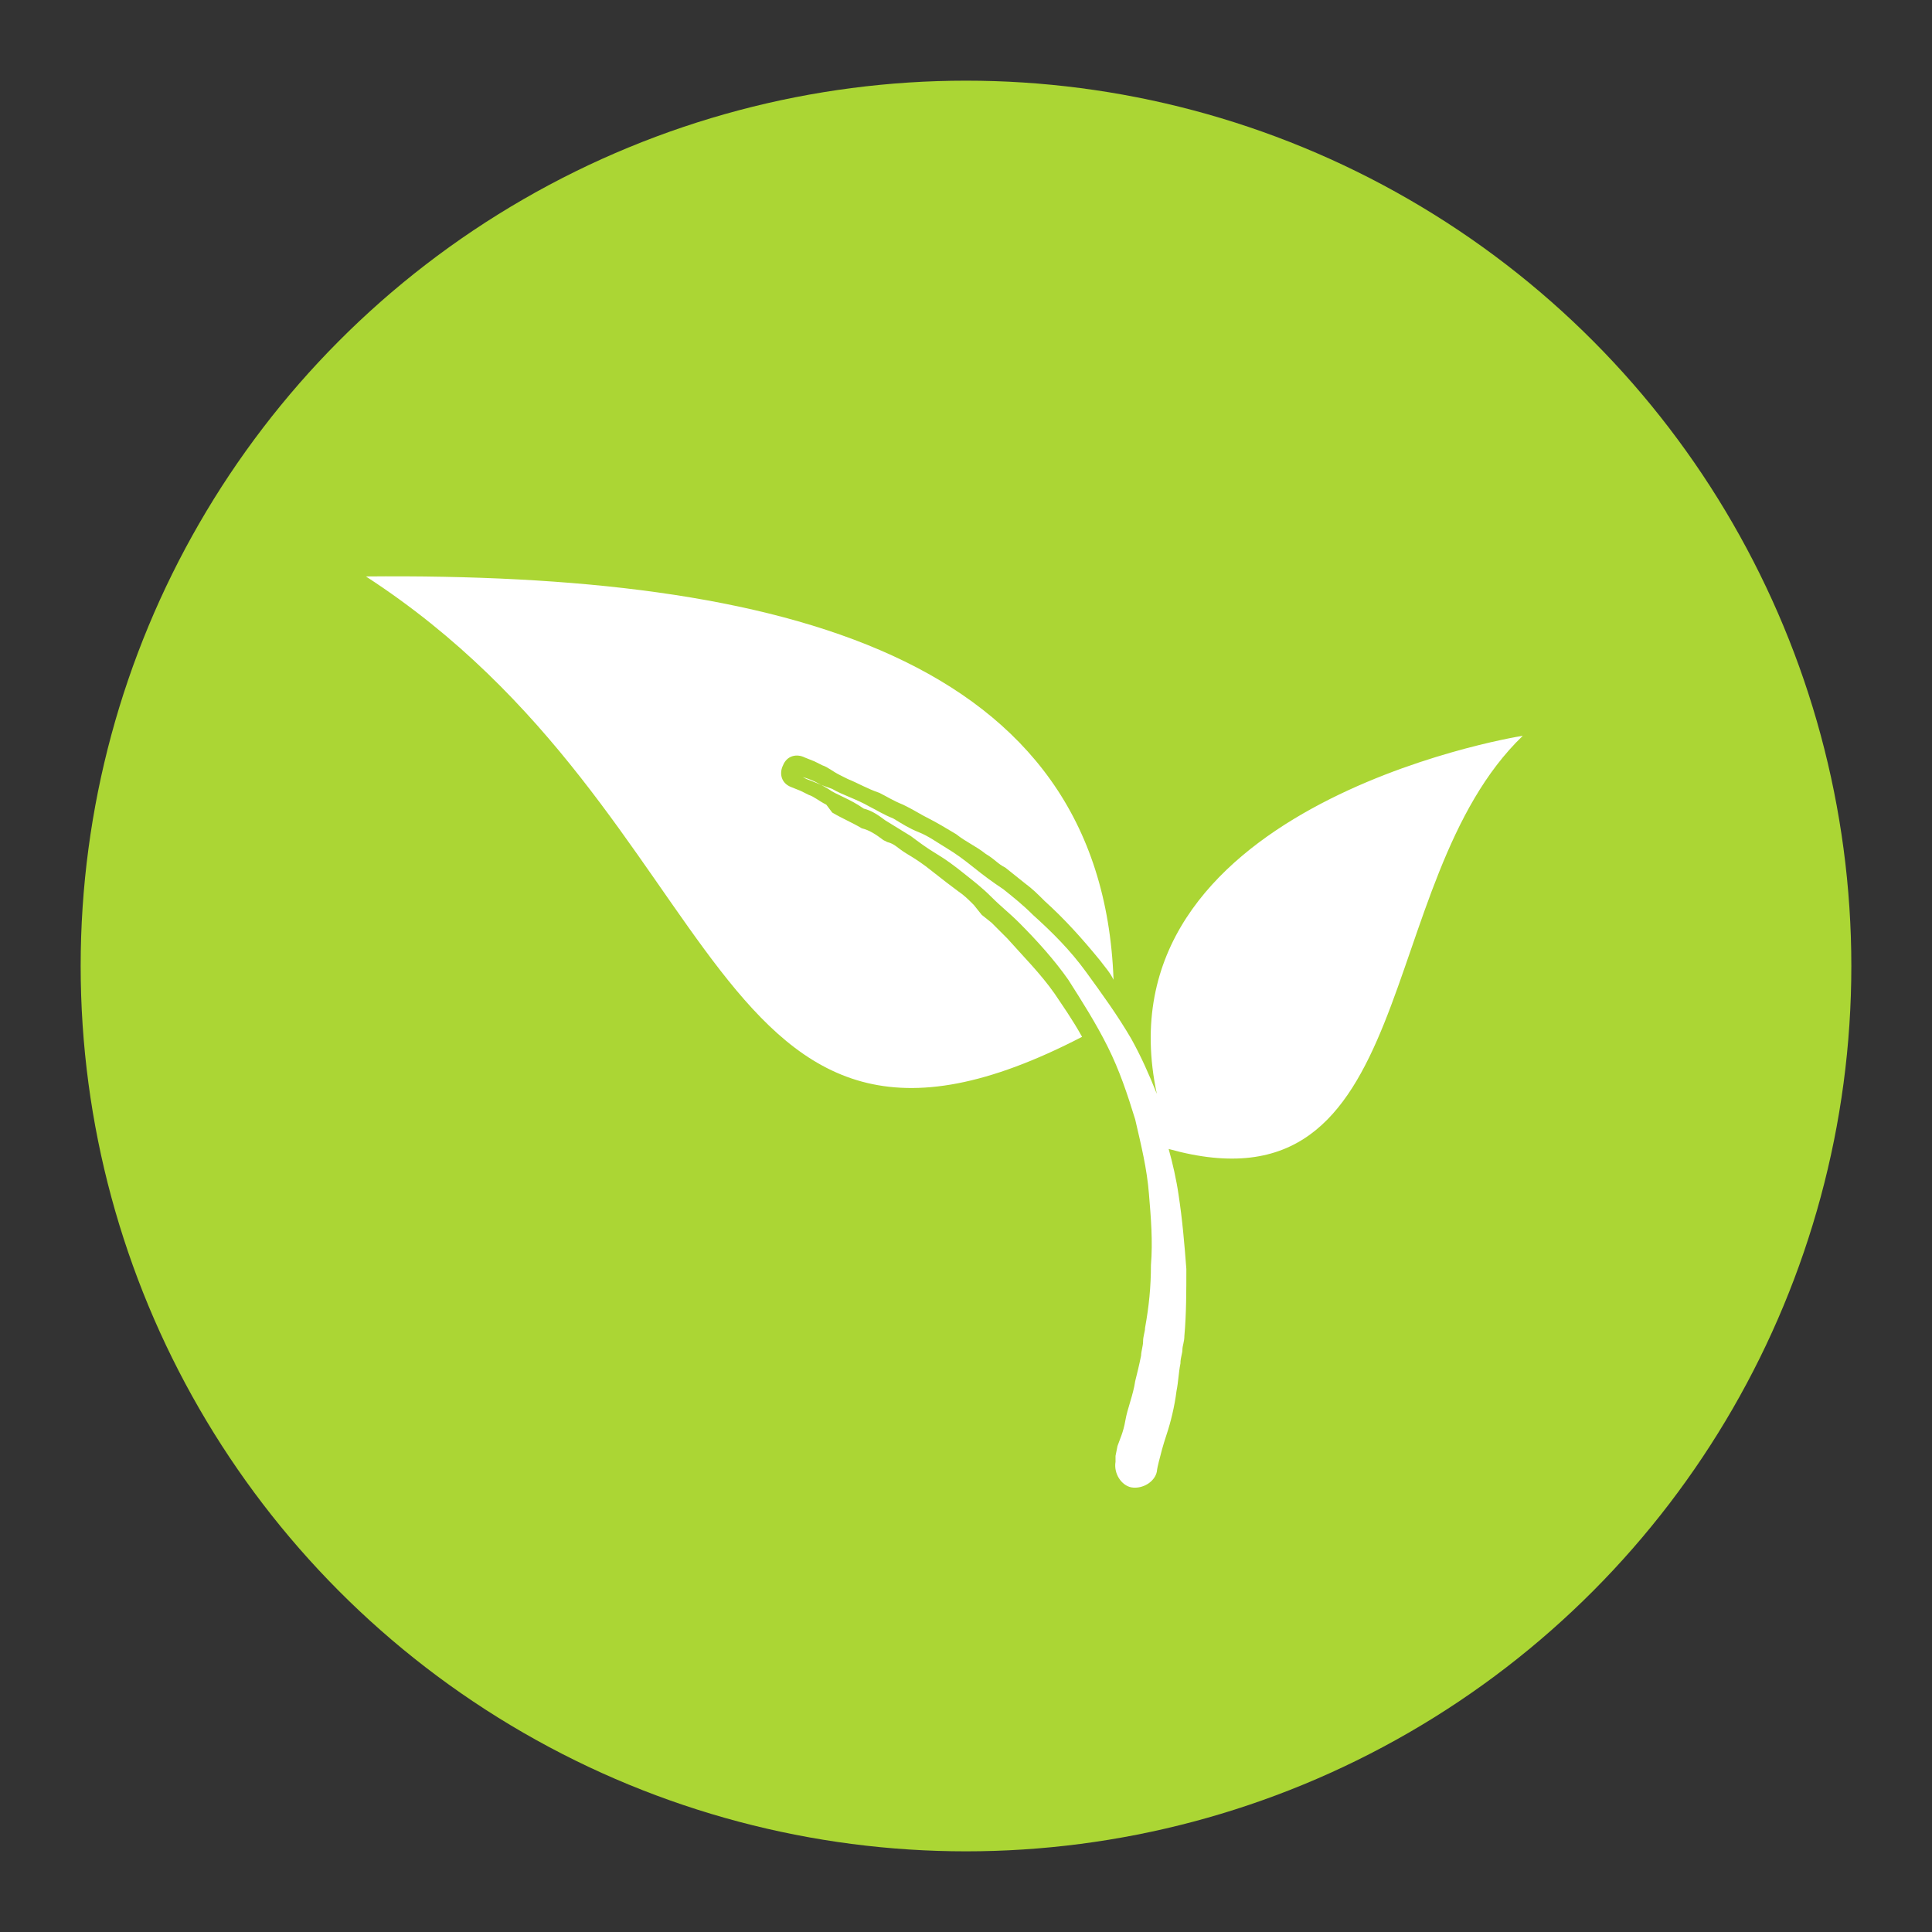
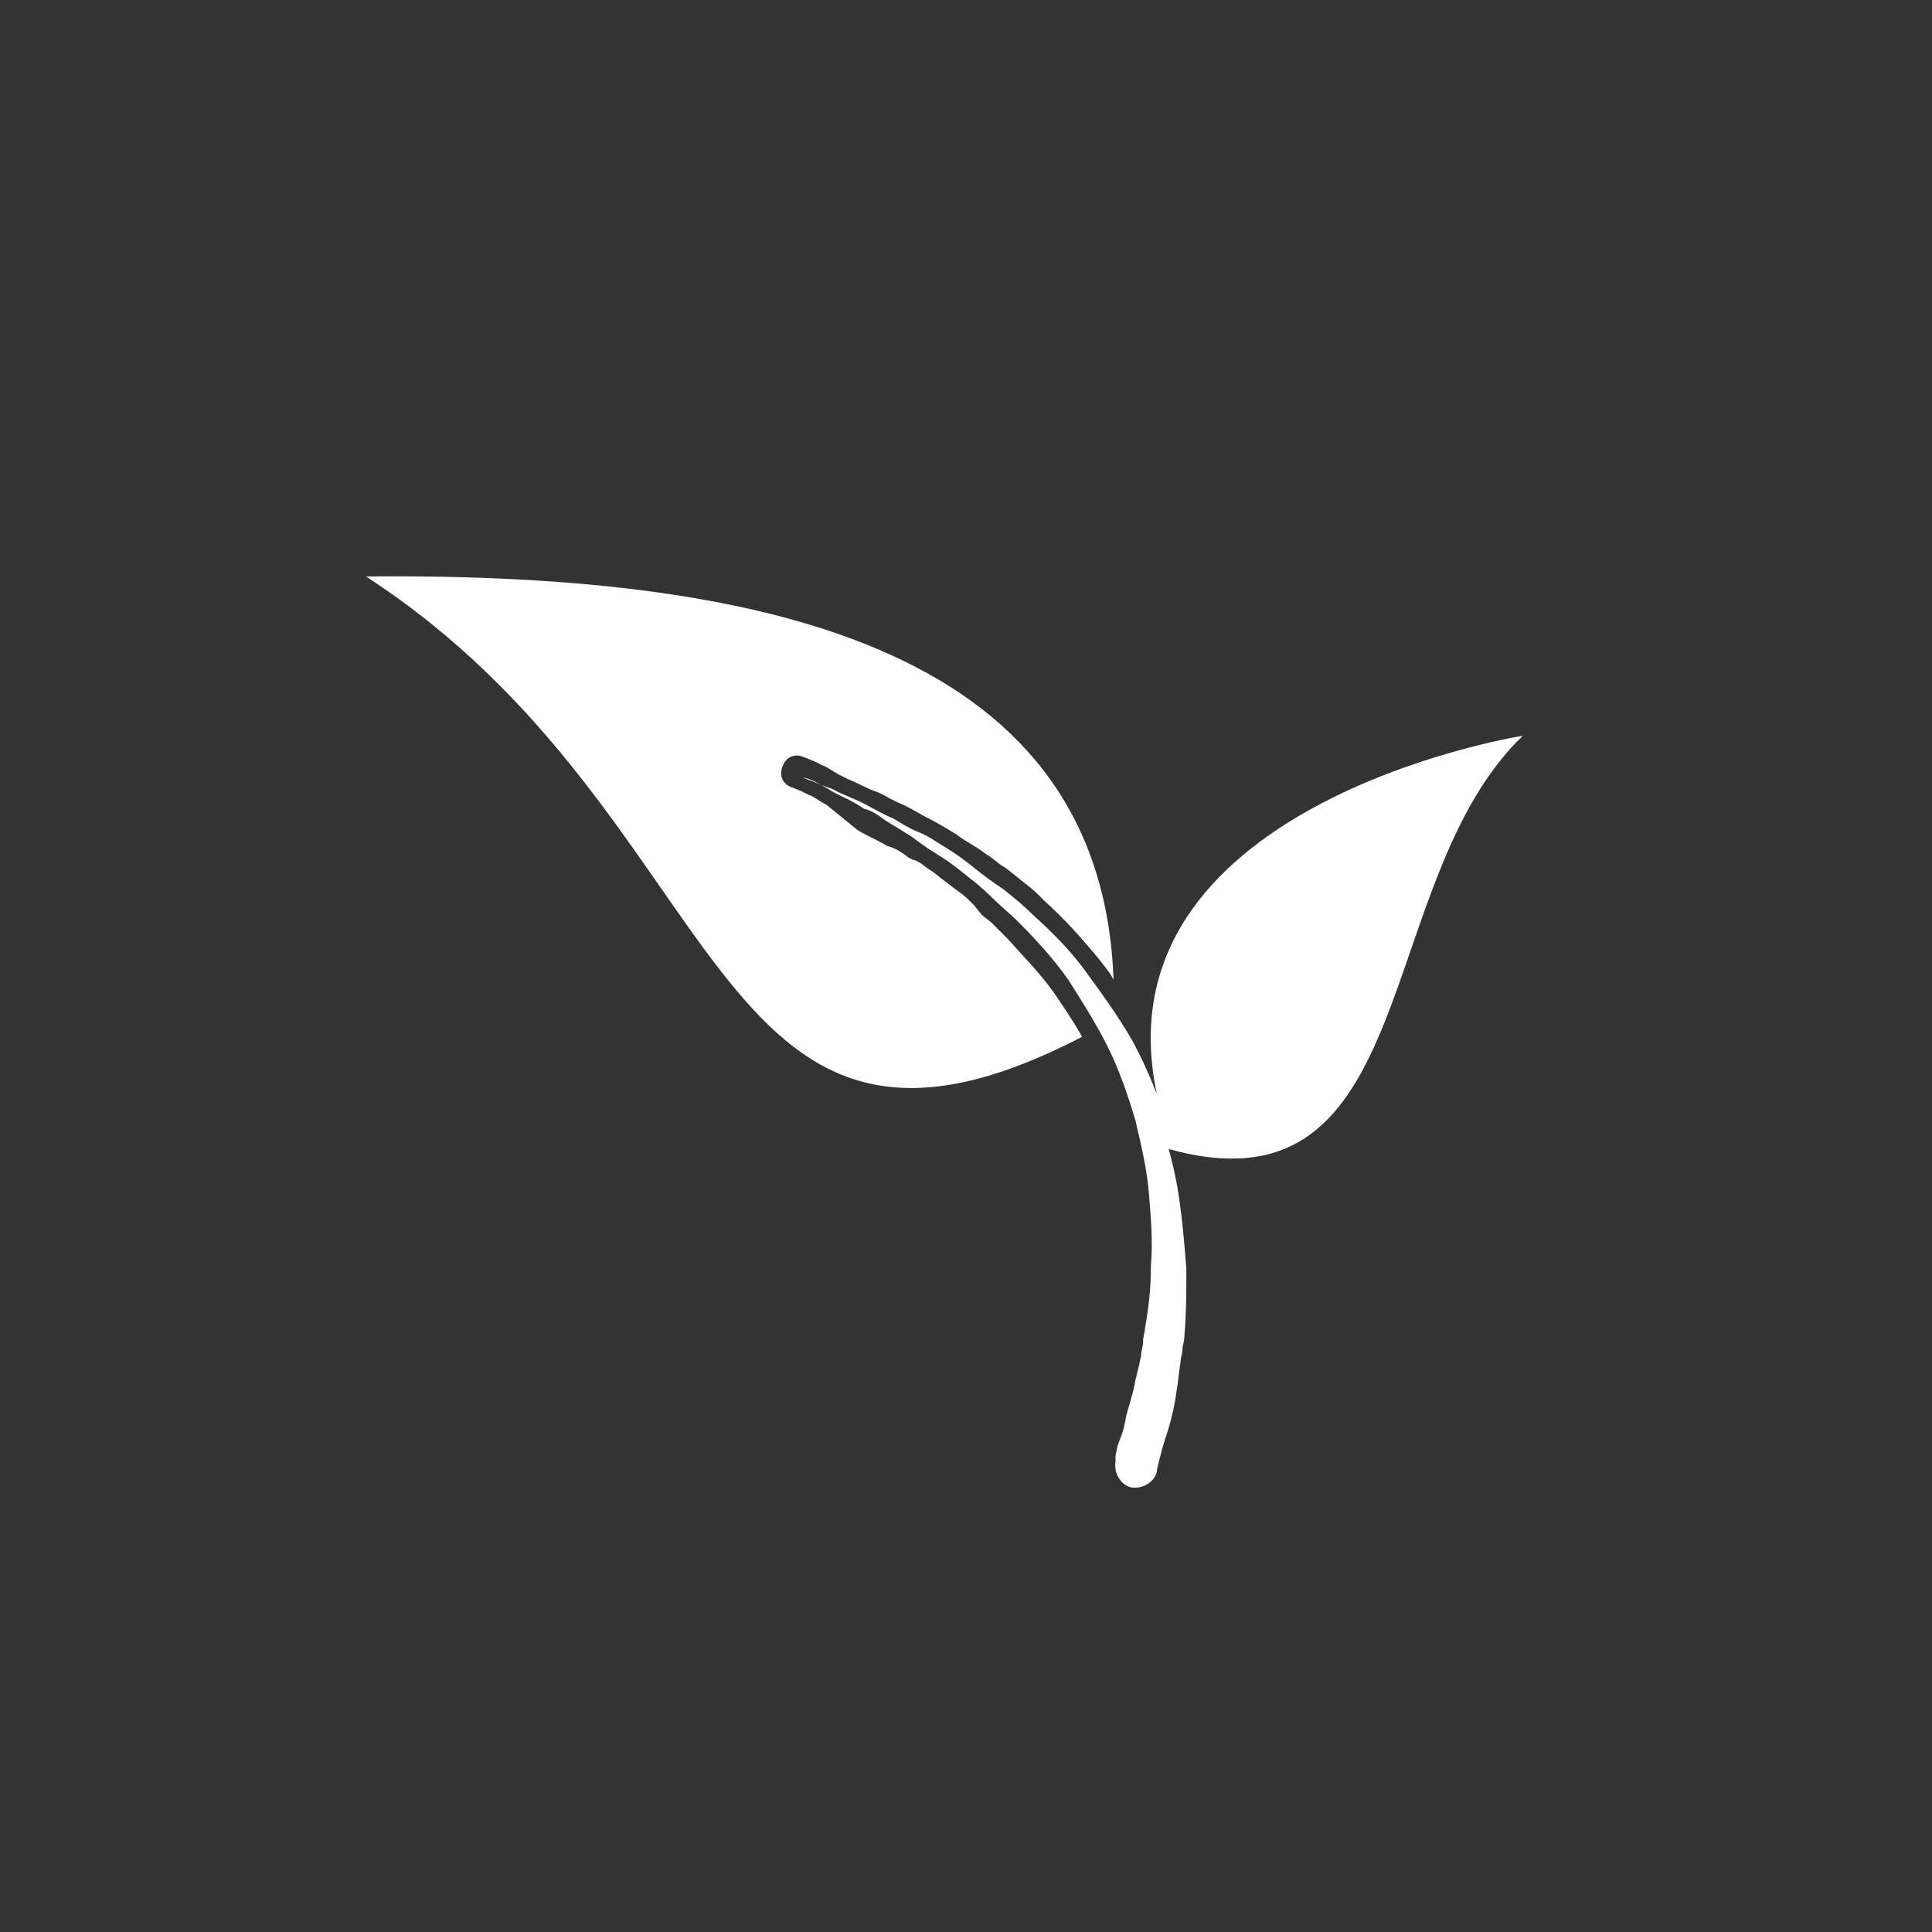
<svg xmlns="http://www.w3.org/2000/svg" version="1.1" id="Layer_1" x="0px" y="0px" viewBox="0 0 98.2 98.2" style="enable-background:new 0 0 98.2 98.2;" xml:space="preserve">
  <rect x="0" y="0" width="98.2" height="98.2" fill="#333333" stroke="none" />
  <style type="text/css">
	.st0{fill:#ABD634;}
	.st1{fill:#FFFFFF;}
</style>
  <g id="all_natural">
    <g>
-       <circle class="st0" cx="49.1" cy="49.1" r="45" />
-       <path class="st1" d="M77.4,37.4c-7.7,7.4-5.1,24.6-18,21c0.2,0.7,0.4,1.6,0.5,2.3c0.2,1.3,0.3,2.5,0.4,3.8c0,1.1,0,2.3-0.1,3.4    c0,0.3-0.1,0.5-0.1,0.7S60,69,60,69.3c-0.1,0.5-0.1,0.9-0.2,1.4c-0.1,0.8-0.3,1.6-0.5,2.2c-0.2,0.6-0.3,1-0.4,1.4    c-0.1,0.4-0.1,0.5-0.1,0.5c-0.1,0.5-0.7,0.9-1.3,0.8c-0.5-0.1-0.9-0.7-0.8-1.3c0,0,0,0,0-0.1V74l0.1-0.5c0.1-0.3,0.3-0.7,0.4-1.3    s0.4-1.3,0.5-2c0.1-0.4,0.2-0.8,0.3-1.3c0-0.2,0.1-0.5,0.1-0.7c0-0.3,0.1-0.5,0.1-0.7c0.2-1.1,0.3-2.1,0.3-3.2    c0.1-1.2,0-2.4-0.1-3.6c-0.1-1.3-0.4-2.5-0.7-3.8c-0.4-1.3-0.8-2.5-1.4-3.7s-1.3-2.3-2-3.4c-0.7-1-1.6-2-2.5-2.9    c-0.5-0.5-0.9-0.8-1.4-1.3c-0.5-0.5-0.9-0.8-1.4-1.2c-0.5-0.4-0.9-0.7-1.4-1c-0.5-0.3-0.9-0.6-1.3-0.9c-0.5-0.3-0.8-0.5-1.3-0.8    c-0.4-0.3-0.7-0.5-1.1-0.6c-0.7-0.5-1.4-0.7-1.8-1c-0.5-0.3-0.9-0.5-1.3-0.6l-0.2-0.1l0.4,0.2c0.3,0.1,0.7,0.3,1.3,0.5    c0.5,0.3,1.2,0.5,1.9,0.9c0.4,0.2,0.7,0.4,1.2,0.6c0.5,0.3,0.8,0.5,1.3,0.7s0.9,0.5,1.4,0.8c0.5,0.3,0.9,0.6,1.4,1    c0.5,0.4,0.9,0.7,1.5,1.1c0.5,0.4,1,0.8,1.5,1.3c1,0.9,1.9,1.8,2.7,2.9c0.8,1.1,1.6,2.2,2.3,3.4c0.5,0.9,0.9,1.8,1.3,2.8    C55.7,41.1,76.7,37.5,77.4,37.4z M53.6,50.5c-0.7-1-1.6-1.9-2.4-2.8l0,0c-0.3-0.3-0.5-0.5-0.8-0.8l-0.5-0.4L49.5,46    c-0.3-0.3-0.5-0.5-0.8-0.7l0,0c-0.4-0.3-0.8-0.6-1.3-1l0,0c-0.5-0.4-0.8-0.6-1.3-0.9c-0.5-0.3-0.6-0.5-1-0.6l-0.2-0.1    c-0.4-0.3-0.7-0.5-1.1-0.6c-0.5-0.3-1-0.5-1.5-0.8L42,40.9c-0.4-0.2-0.6-0.4-0.9-0.5l-0.4-0.2l-0.5-0.2c-0.5-0.2-0.6-0.7-0.4-1.1    c0.2-0.5,0.7-0.6,1.1-0.4l0.5,0.2l0.4,0.2c0.3,0.1,0.5,0.3,0.9,0.5l0.4,0.2c0.5,0.2,1,0.5,1.6,0.7c0.4,0.2,0.7,0.4,1.2,0.6    l0.2,0.1c0.4,0.2,0.7,0.4,1.1,0.6c0.4,0.2,0.9,0.5,1.4,0.8c0.5,0.4,1,0.6,1.5,1c0.5,0.3,0.6,0.5,1,0.7l0.5,0.4l0,0l0.5,0.4    c0.4,0.3,0.6,0.5,1,0.9c1,0.9,1.9,1.9,2.8,3c0.3,0.4,0.5,0.6,0.7,1C56,33.4,39.9,29.1,18.6,29.3C37.4,41.5,35.7,62.7,55,52.7    C54.5,51.8,54,51.1,53.6,50.5z" />
+       <path class="st1" d="M77.4,37.4c-7.7,7.4-5.1,24.6-18,21c0.2,0.7,0.4,1.6,0.5,2.3c0.2,1.3,0.3,2.5,0.4,3.8c0,1.1,0,2.3-0.1,3.4    c0,0.3-0.1,0.5-0.1,0.7S60,69,60,69.3c-0.1,0.5-0.1,0.9-0.2,1.4c-0.1,0.8-0.3,1.6-0.5,2.2c-0.2,0.6-0.3,1-0.4,1.4    c-0.1,0.4-0.1,0.5-0.1,0.5c-0.1,0.5-0.7,0.9-1.3,0.8c-0.5-0.1-0.9-0.7-0.8-1.3c0,0,0,0,0-0.1V74l0.1-0.5c0.1-0.3,0.3-0.7,0.4-1.3    s0.4-1.3,0.5-2c0.1-0.4,0.2-0.8,0.3-1.3c0-0.2,0.1-0.5,0.1-0.7c0-0.3,0.1-0.5,0.1-0.7c0.2-1.1,0.3-2.1,0.3-3.2    c0.1-1.2,0-2.4-0.1-3.6c-0.1-1.3-0.4-2.5-0.7-3.8c-0.4-1.3-0.8-2.5-1.4-3.7s-1.3-2.3-2-3.4c-0.7-1-1.6-2-2.5-2.9    c-0.5-0.5-0.9-0.8-1.4-1.3c-0.5-0.5-0.9-0.8-1.4-1.2c-0.5-0.4-0.9-0.7-1.4-1c-0.5-0.3-0.9-0.6-1.3-0.9c-0.5-0.3-0.8-0.5-1.3-0.8    c-0.4-0.3-0.7-0.5-1.1-0.6c-0.7-0.5-1.4-0.7-1.8-1c-0.5-0.3-0.9-0.5-1.3-0.6l-0.2-0.1l0.4,0.2c0.3,0.1,0.7,0.3,1.3,0.5    c0.5,0.3,1.2,0.5,1.9,0.9c0.4,0.2,0.7,0.4,1.2,0.6c0.5,0.3,0.8,0.5,1.3,0.7s0.9,0.5,1.4,0.8c0.5,0.3,0.9,0.6,1.4,1    c0.5,0.4,0.9,0.7,1.5,1.1c0.5,0.4,1,0.8,1.5,1.3c1,0.9,1.9,1.8,2.7,2.9c0.8,1.1,1.6,2.2,2.3,3.4c0.5,0.9,0.9,1.8,1.3,2.8    C55.7,41.1,76.7,37.5,77.4,37.4z M53.6,50.5c-0.7-1-1.6-1.9-2.4-2.8l0,0c-0.3-0.3-0.5-0.5-0.8-0.8l-0.5-0.4L49.5,46    c-0.3-0.3-0.5-0.5-0.8-0.7l0,0c-0.4-0.3-0.8-0.6-1.3-1l0,0c-0.5-0.3-0.6-0.5-1-0.6l-0.2-0.1    c-0.4-0.3-0.7-0.5-1.1-0.6c-0.5-0.3-1-0.5-1.5-0.8L42,40.9c-0.4-0.2-0.6-0.4-0.9-0.5l-0.4-0.2l-0.5-0.2c-0.5-0.2-0.6-0.7-0.4-1.1    c0.2-0.5,0.7-0.6,1.1-0.4l0.5,0.2l0.4,0.2c0.3,0.1,0.5,0.3,0.9,0.5l0.4,0.2c0.5,0.2,1,0.5,1.6,0.7c0.4,0.2,0.7,0.4,1.2,0.6    l0.2,0.1c0.4,0.2,0.7,0.4,1.1,0.6c0.4,0.2,0.9,0.5,1.4,0.8c0.5,0.4,1,0.6,1.5,1c0.5,0.3,0.6,0.5,1,0.7l0.5,0.4l0,0l0.5,0.4    c0.4,0.3,0.6,0.5,1,0.9c1,0.9,1.9,1.9,2.8,3c0.3,0.4,0.5,0.6,0.7,1C56,33.4,39.9,29.1,18.6,29.3C37.4,41.5,35.7,62.7,55,52.7    C54.5,51.8,54,51.1,53.6,50.5z" />
    </g>
  </g>
</svg>